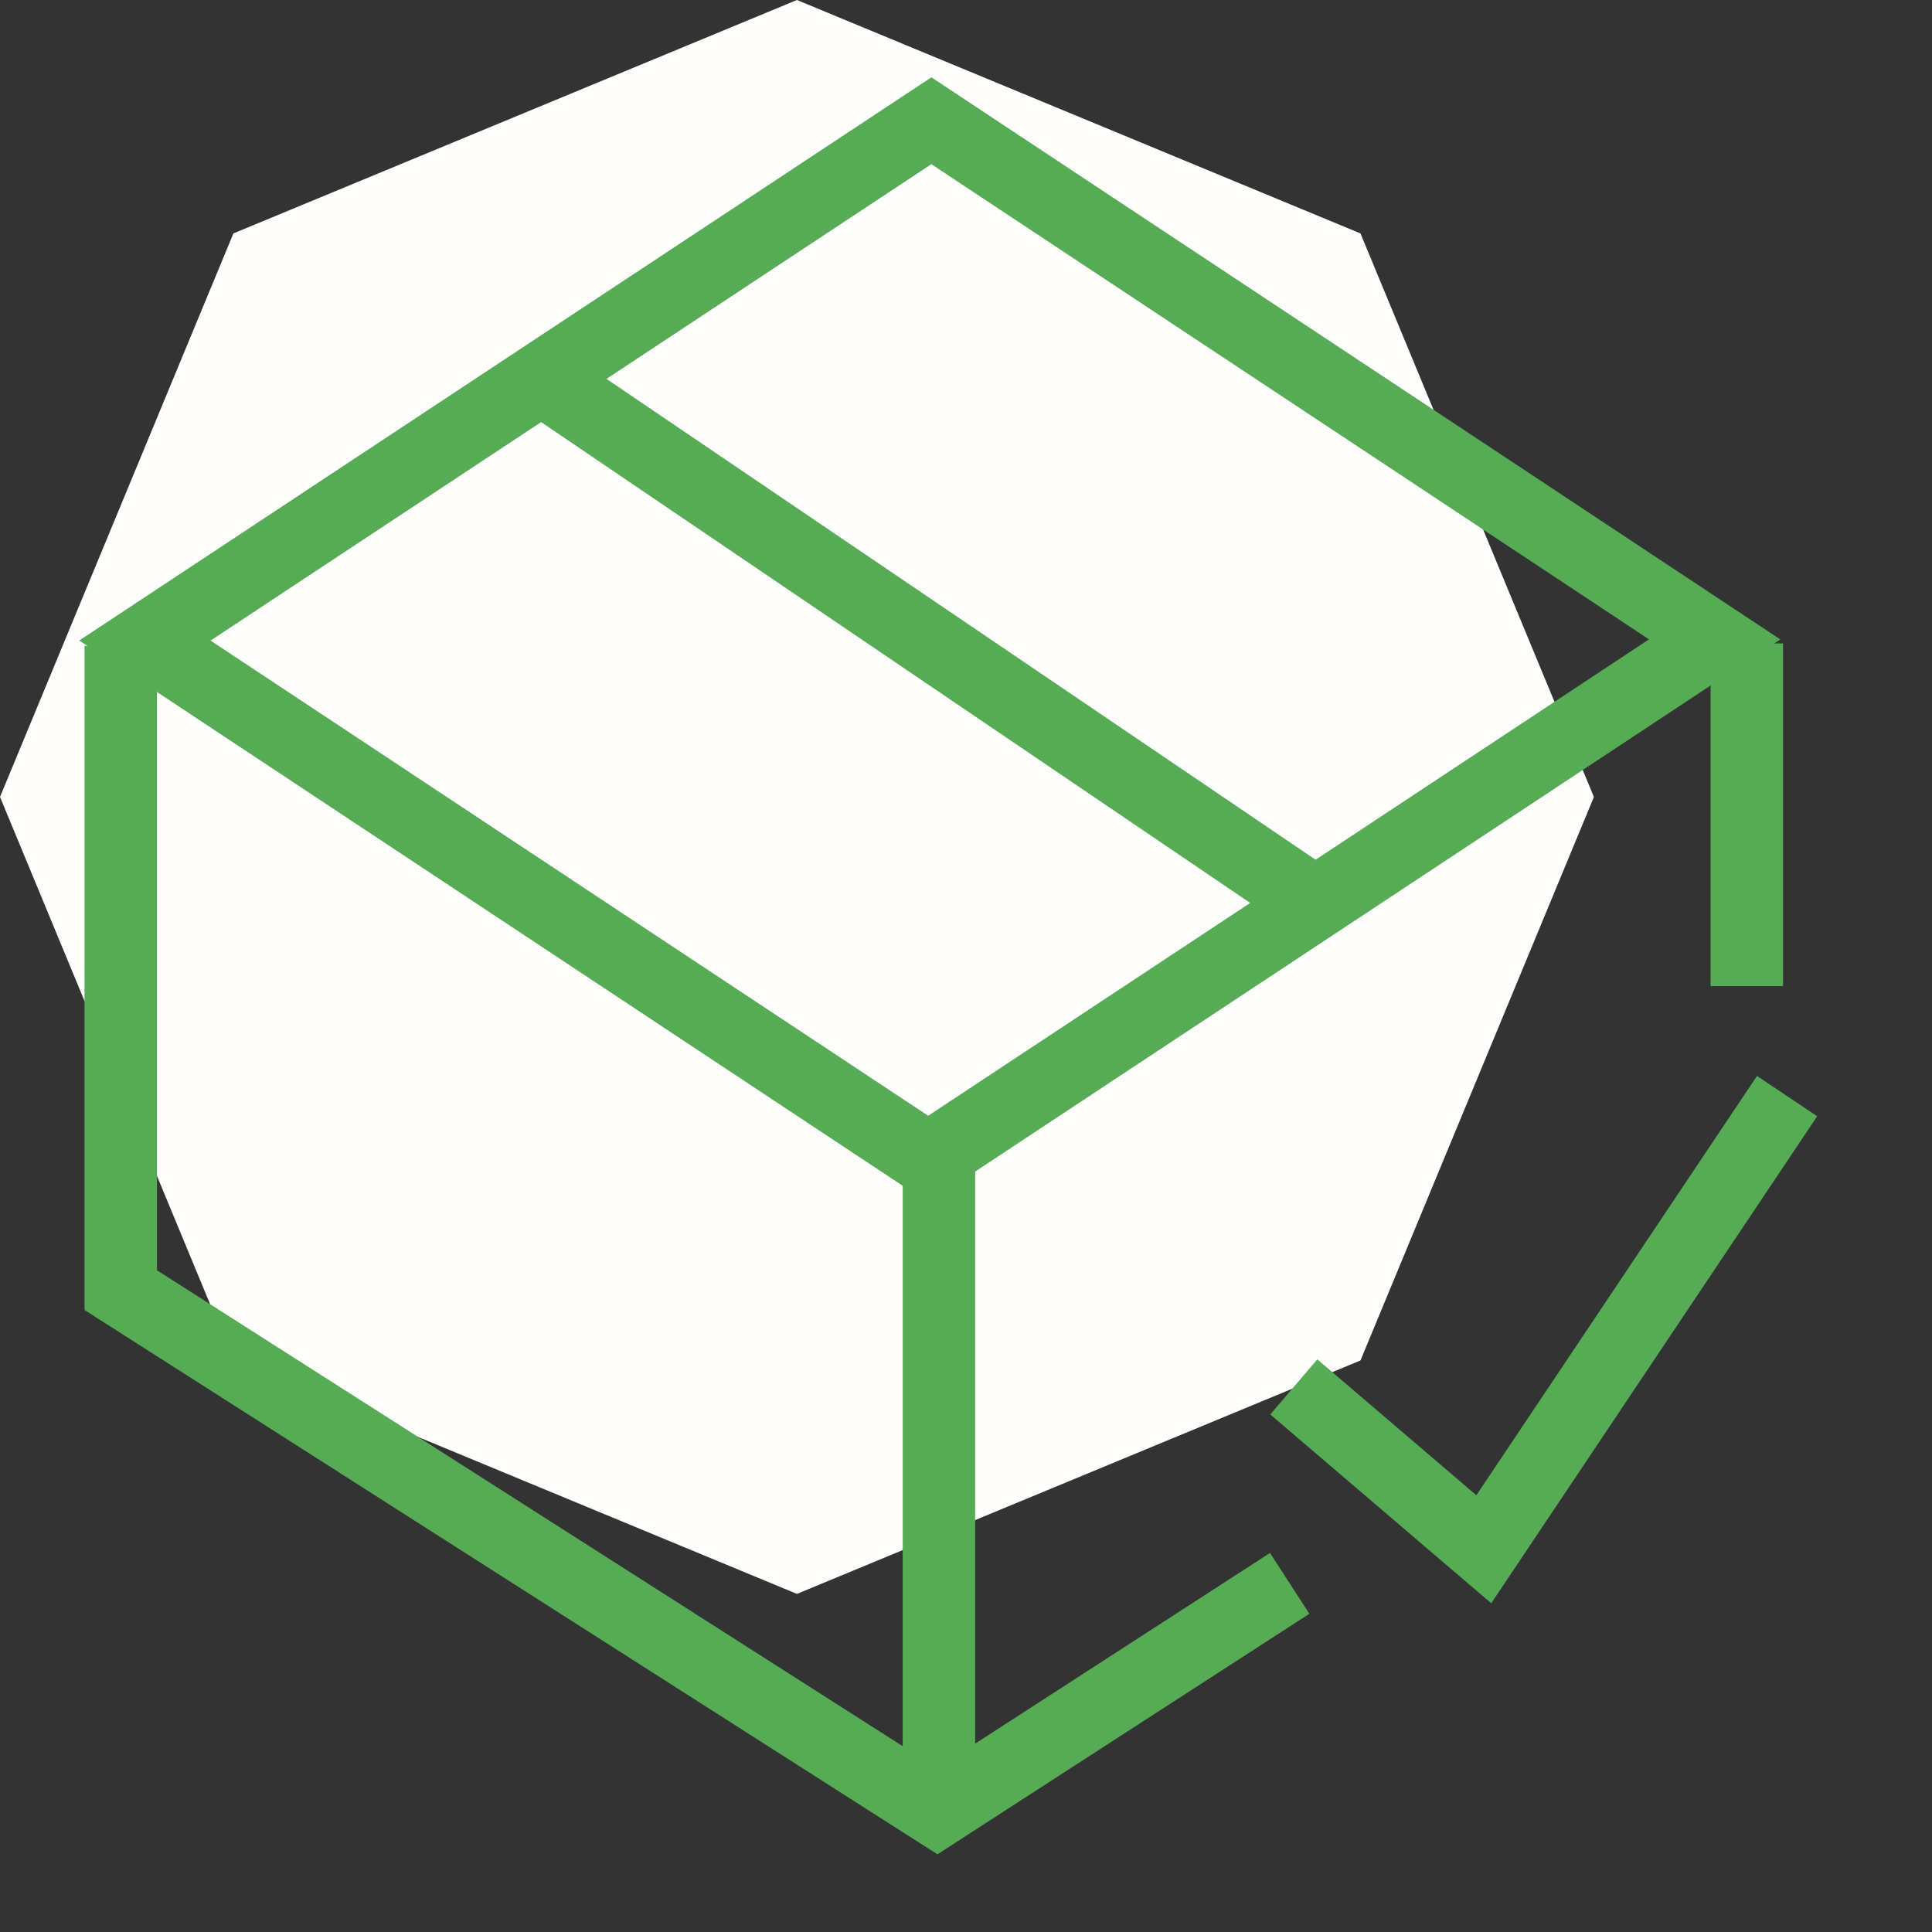
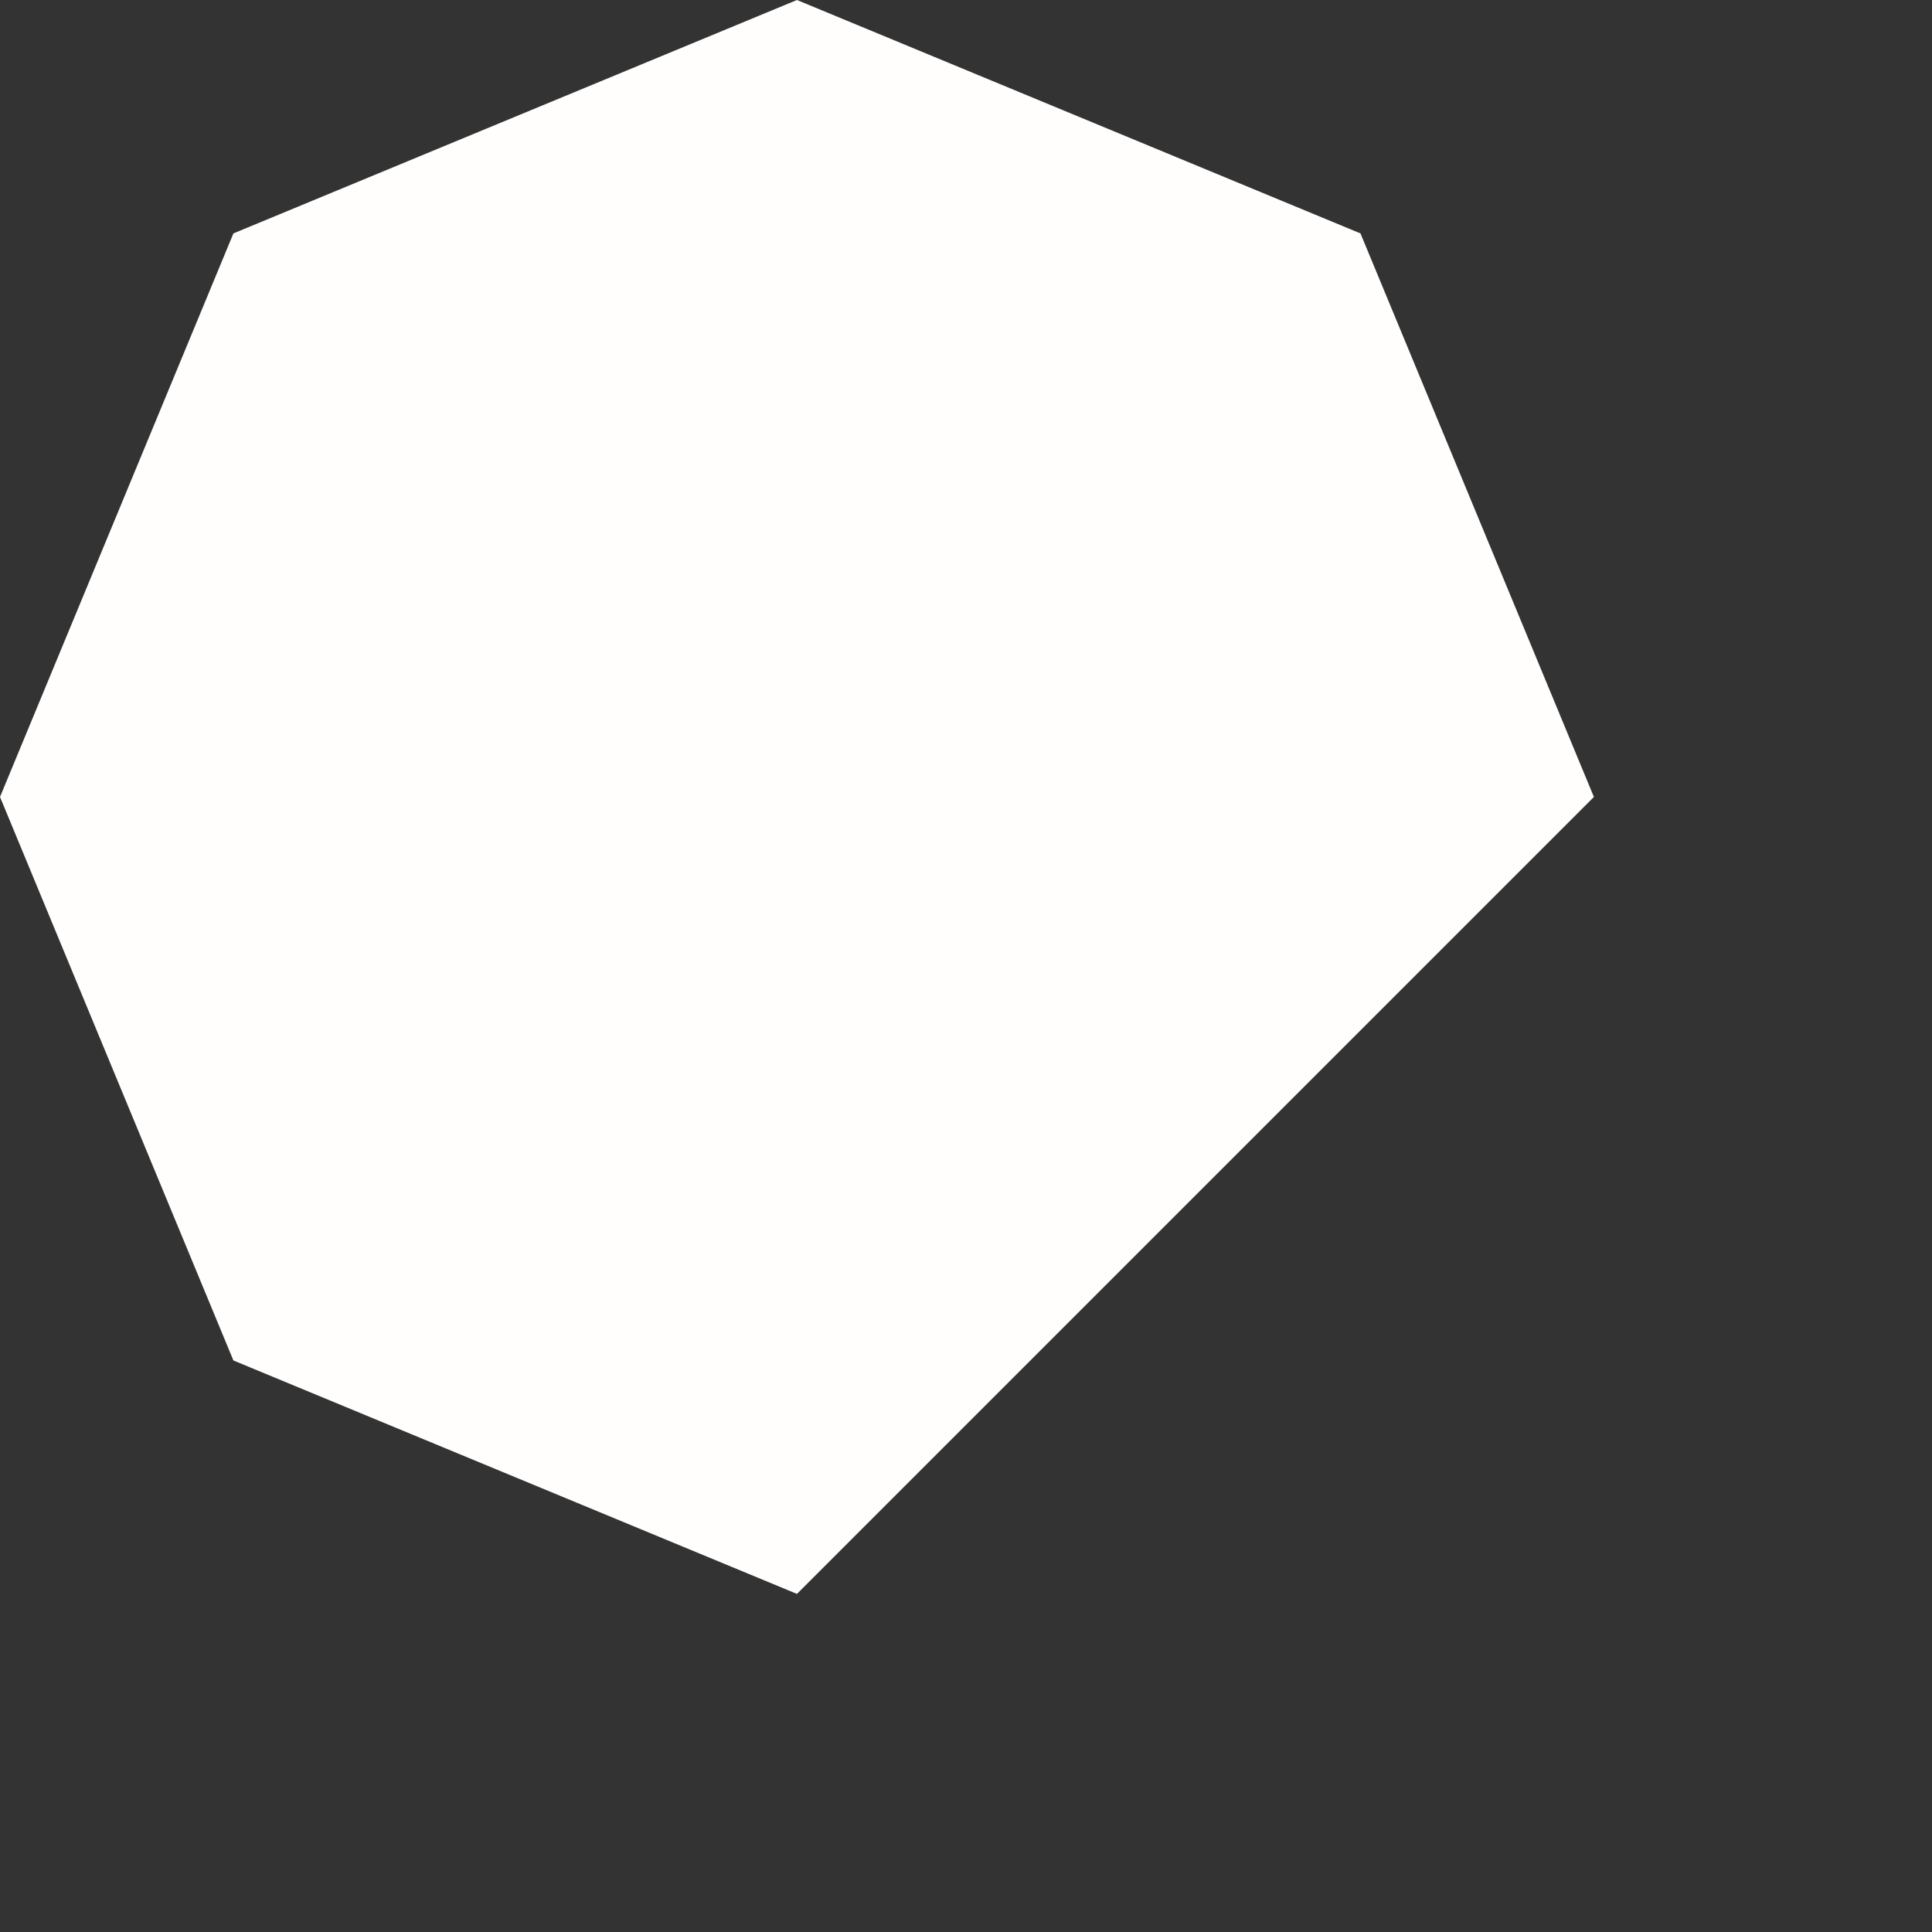
<svg xmlns="http://www.w3.org/2000/svg" width="80" height="80" fill="none" viewBox="0 0 80 80">
  <rect x="0" y="0" width="80" height="80" fill="#333333" stroke="none" />
-   <path fill="#FFFEFD" d="m33 0 23.334 9.665L66 33l-9.666 23.334L33 66 9.665 56.334 0 33 9.665 9.665 33 0Z" />
-   <path stroke="#55AC55" stroke-miterlimit="22.926" stroke-width="3" d="M72.332 26.643v14.191m-33.453 7.487V75m14.694-17.571 7.868 6.722L74 45.387M22.9 16l31.82 21.578m-1.317 27.986L38.813 75 5 53.422V26.743" />
-   <path stroke="#55AC55" stroke-miterlimit="22.926" stroke-width="3" d="M6 26.524 38.433 48 71 26.476 38.566 5 6 26.524Z" clip-rule="evenodd" />
+   <path fill="#FFFEFD" d="m33 0 23.334 9.665L66 33L33 66 9.665 56.334 0 33 9.665 9.665 33 0Z" />
</svg>